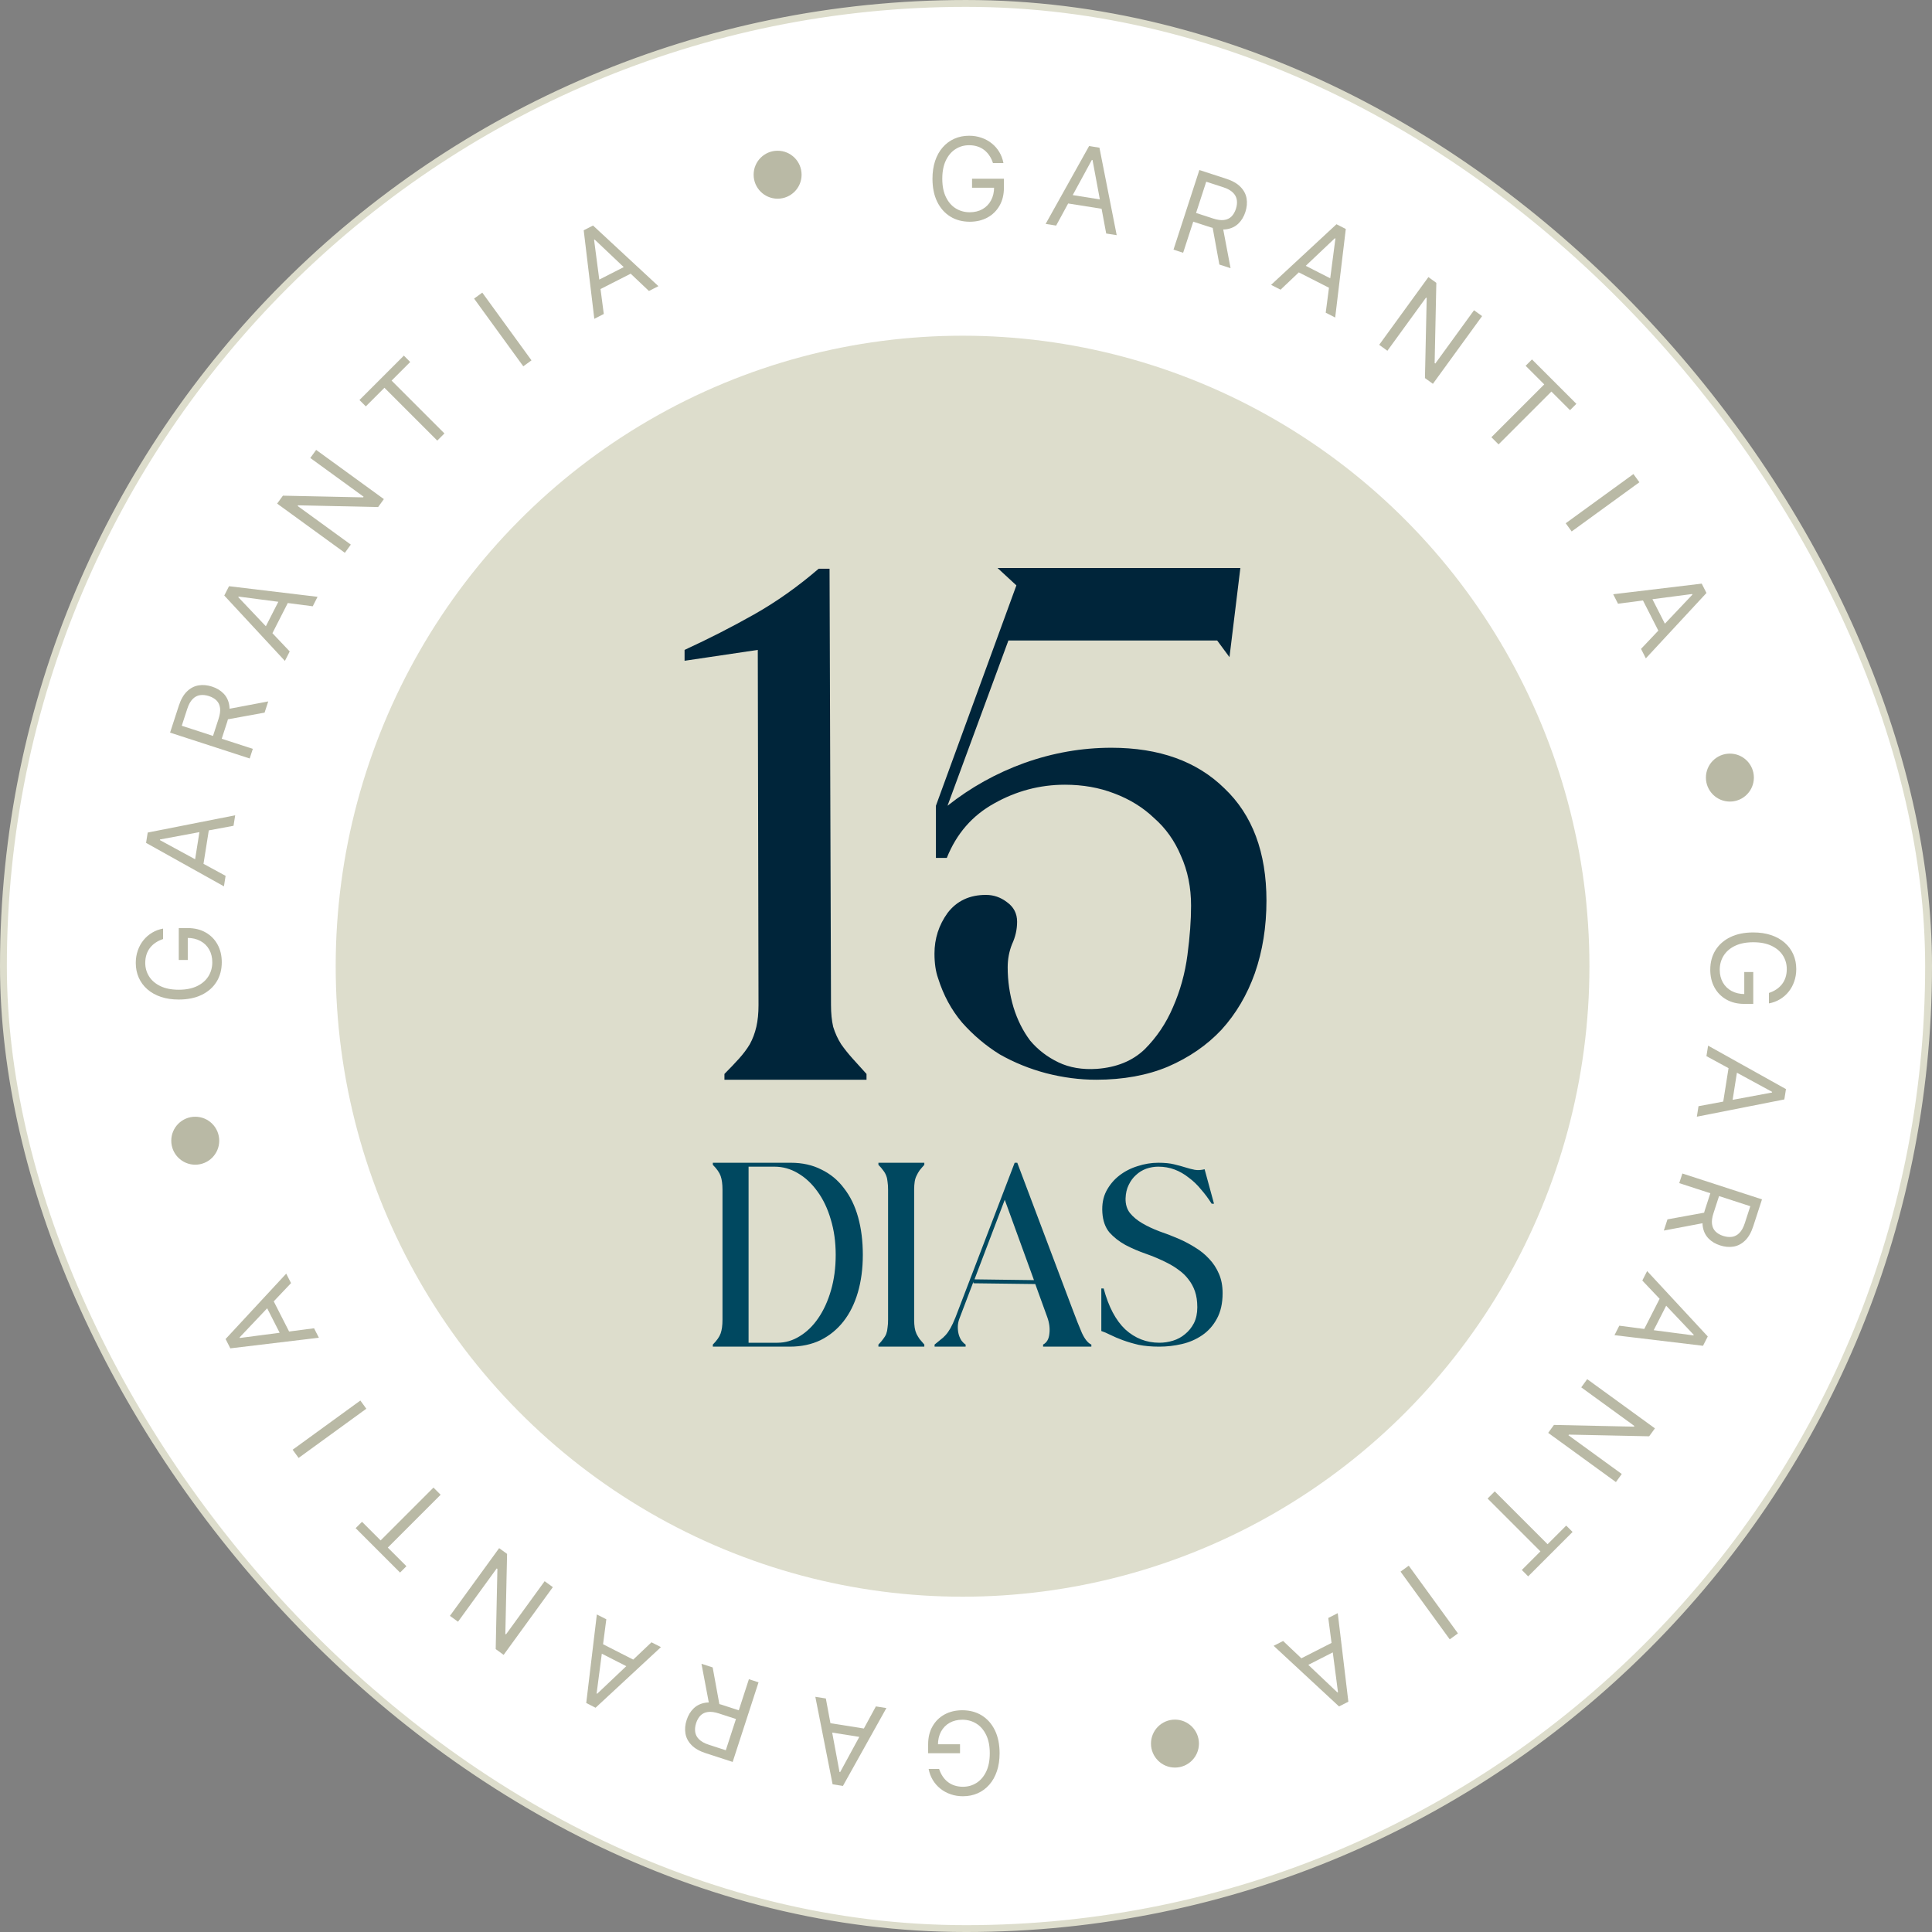
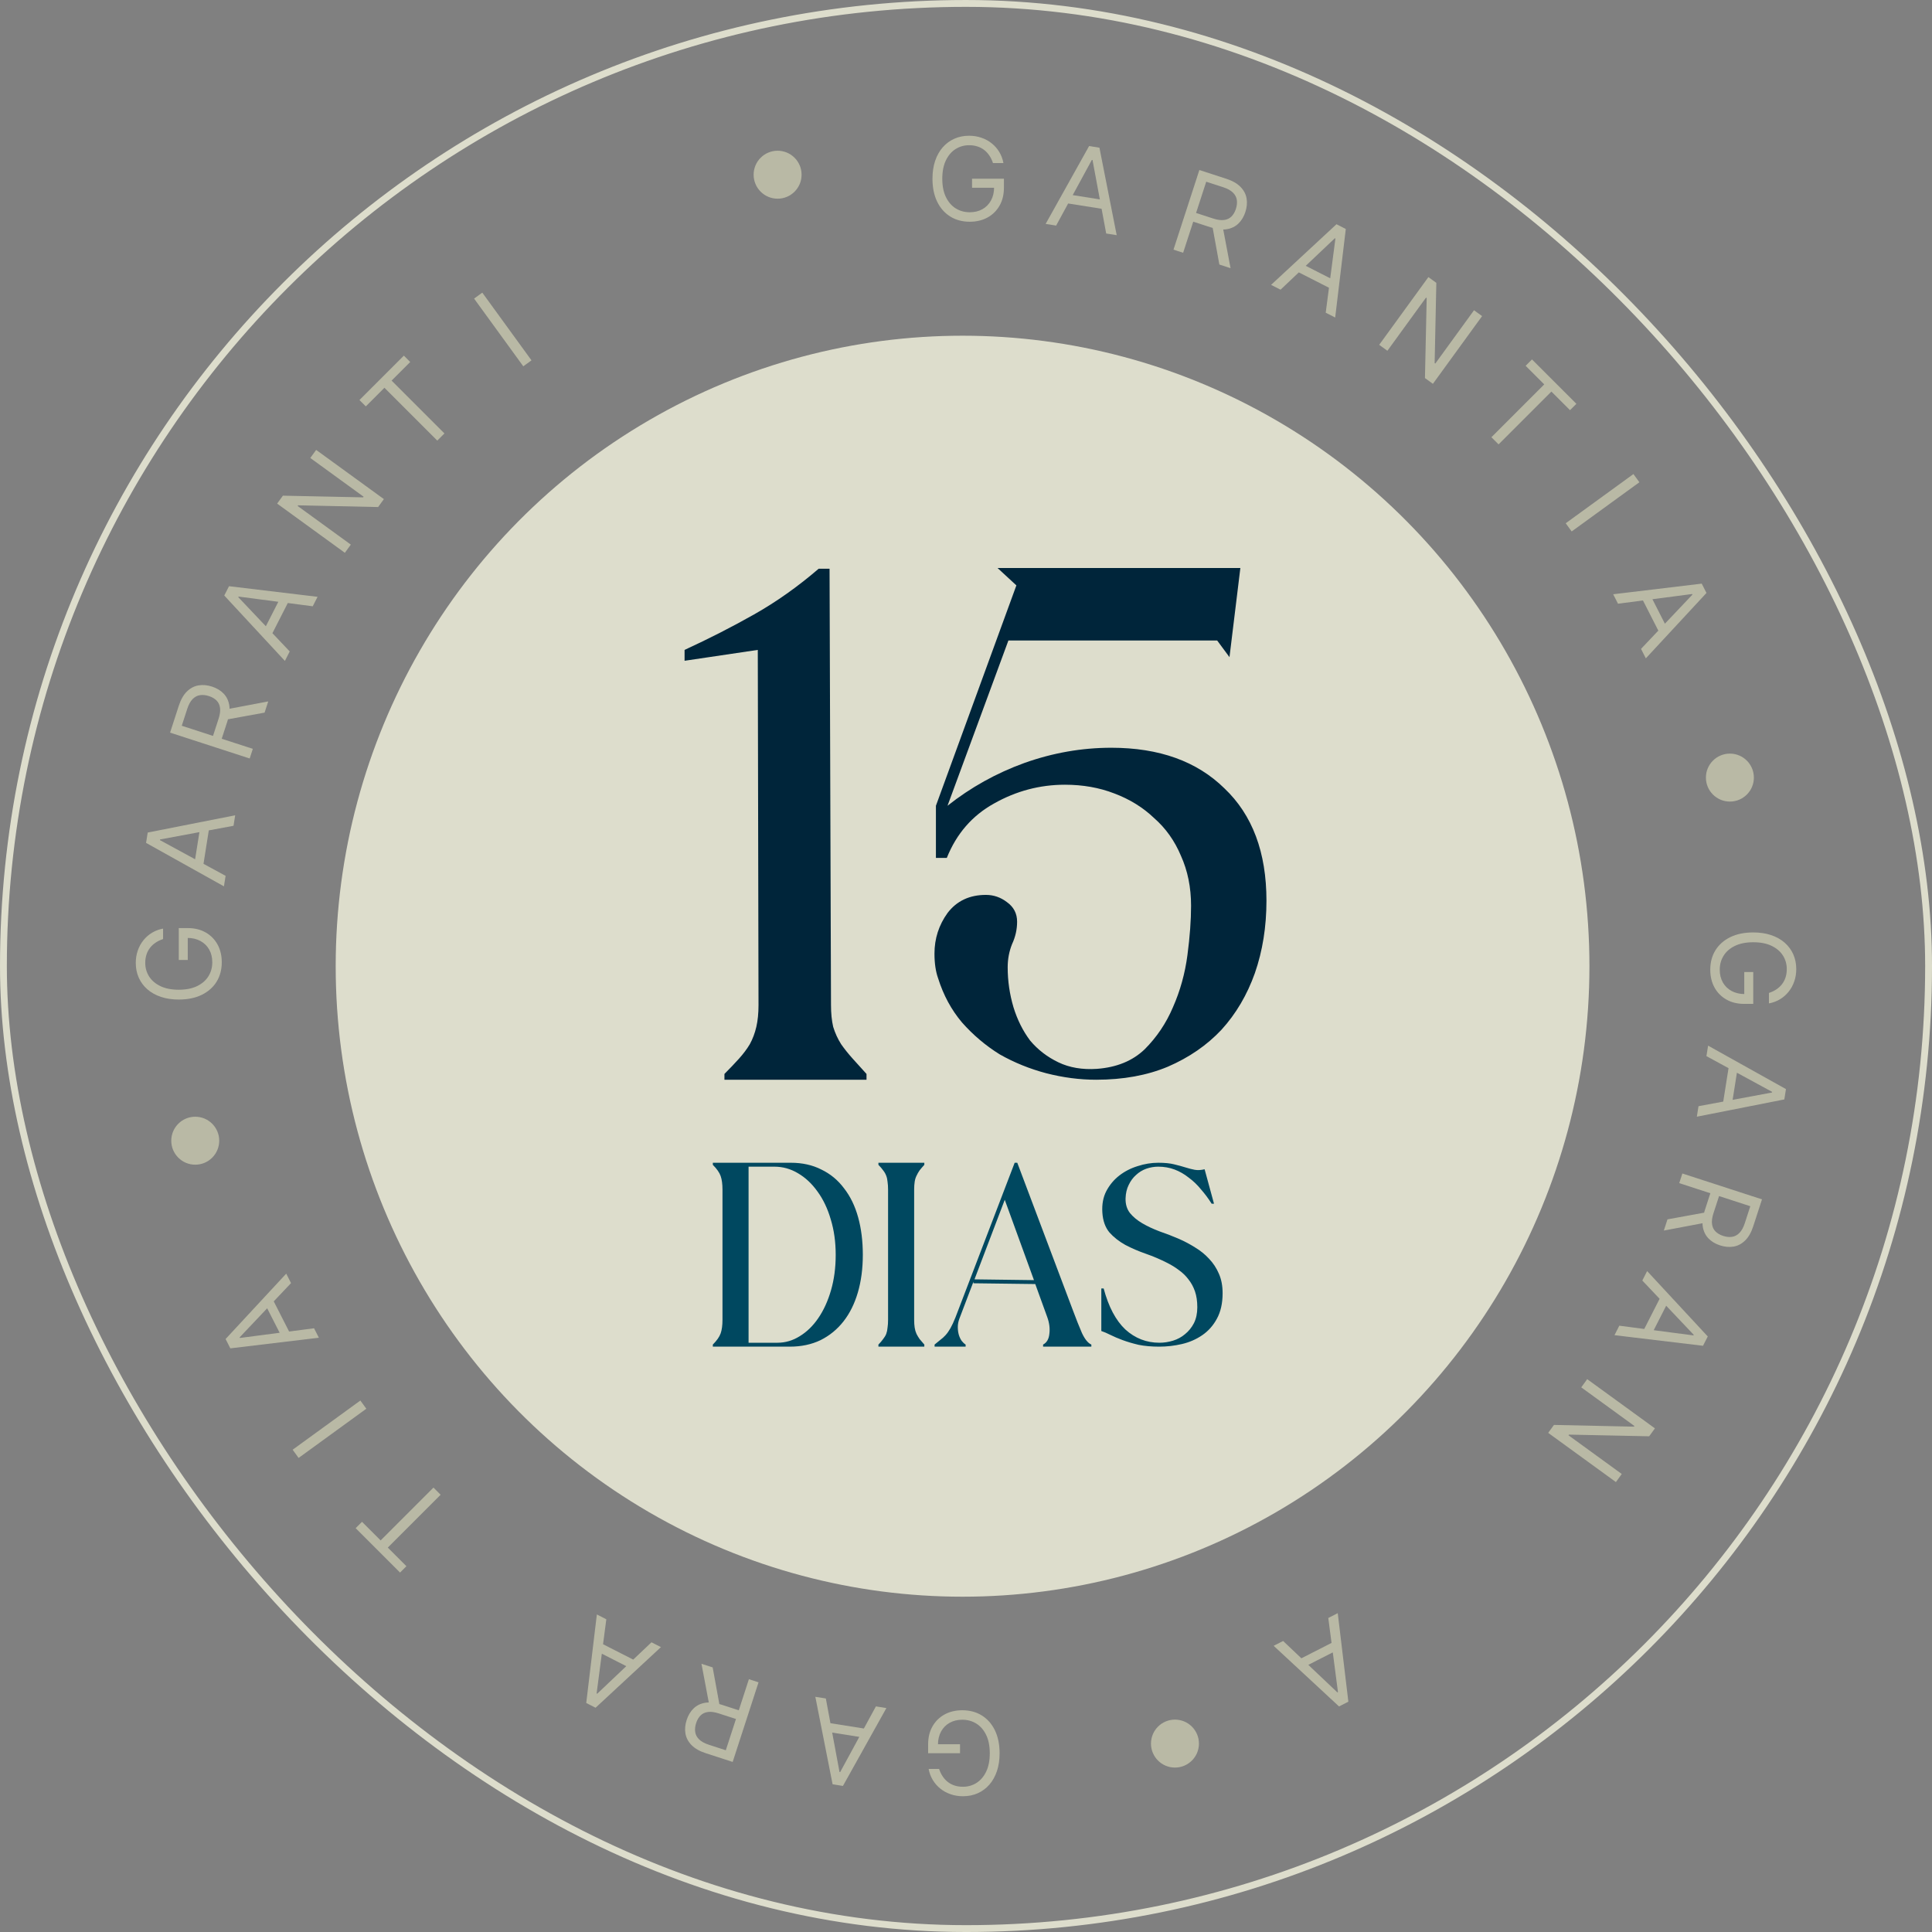
<svg xmlns="http://www.w3.org/2000/svg" width="235" height="235" viewBox="0 0 235 235" fill="none">
  <rect x="0" y="0" width="235" height="235" fill="#808080" stroke="none" />
-   <rect x="0.417" y="0.417" width="234.167" height="234.167" rx="117.083" fill="white" />
  <rect x="0.417" y="0.417" width="234.167" height="234.167" rx="117.083" stroke="#DDDDCC" stroke-width="0.833" />
  <ellipse cx="117.082" cy="117.525" rx="76.25" ry="76.691" fill="#DDDDCC" />
  <path d="M92.174 79.051L83.269 80.373V79.051C86.208 77.699 89.03 76.259 91.733 74.731C94.437 73.202 97.053 71.351 99.58 69.176H100.903L101.079 122.253C101.079 123.252 101.167 124.134 101.344 124.898C101.579 125.662 101.902 126.367 102.313 127.014C102.725 127.602 103.195 128.189 103.724 128.777C104.253 129.365 104.812 129.982 105.399 130.629V131.334H88.118V130.629C88.765 129.982 89.353 129.365 89.882 128.777C90.411 128.189 90.852 127.602 91.204 127.014C91.557 126.367 91.822 125.662 91.998 124.898C92.174 124.134 92.262 123.252 92.262 122.253L92.174 79.051ZM144.876 110.174C144.876 107.94 144.465 105.912 143.642 104.09C142.878 102.268 141.79 100.74 140.38 99.506C139.028 98.213 137.411 97.213 135.53 96.508C133.708 95.803 131.71 95.45 129.535 95.45C126.479 95.45 123.598 96.214 120.895 97.742C118.25 99.212 116.339 101.416 115.164 104.355H113.841V98.007L123.628 71.204L121.336 69.088H150.872L149.549 79.933L148.05 77.905H122.658L115.252 98.007C118.073 95.773 121.189 94.039 124.598 92.805C128.066 91.571 131.592 90.953 135.178 90.953C140.997 90.953 145.581 92.599 148.932 95.891C152.341 99.124 154.046 103.679 154.046 109.557C154.046 112.731 153.575 115.67 152.635 118.373C151.694 121.018 150.343 123.311 148.579 125.25C146.816 127.131 144.641 128.63 142.055 129.747C139.527 130.805 136.618 131.334 133.326 131.334C131.328 131.334 129.3 131.069 127.243 130.54C125.244 130.011 123.363 129.247 121.6 128.248C119.895 127.19 118.367 125.897 117.015 124.369C115.722 122.841 114.752 121.048 114.106 118.991C113.812 118.168 113.665 117.168 113.665 115.993C113.665 114.171 114.194 112.525 115.252 111.056C116.369 109.586 117.926 108.851 119.925 108.851C120.865 108.851 121.718 109.145 122.482 109.733C123.305 110.321 123.716 111.114 123.716 112.114C123.716 113.054 123.51 113.965 123.099 114.847C122.746 115.728 122.57 116.669 122.57 117.668C122.57 119.314 122.805 120.93 123.275 122.517C123.745 124.045 124.421 125.397 125.303 126.573C126.243 127.69 127.39 128.571 128.742 129.218C130.093 129.865 131.651 130.129 133.414 130.011C135.824 129.835 137.764 129.042 139.233 127.631C140.703 126.162 141.849 124.457 142.672 122.517C143.554 120.519 144.141 118.403 144.435 116.169C144.729 113.936 144.876 111.937 144.876 110.174Z" fill="url(#paint0_linear_1944_1068)" />
  <path d="M96.193 141.432C97.589 141.432 98.827 141.707 99.906 142.257C101.005 142.786 101.926 143.547 102.666 144.541C103.427 145.514 103.999 146.688 104.379 148.063C104.76 149.438 104.95 150.961 104.95 152.632C104.95 154.303 104.749 155.826 104.348 157.201C103.946 158.576 103.364 159.75 102.602 160.723C101.841 161.696 100.91 162.458 99.81 163.008C98.71 163.536 97.462 163.801 96.066 163.801H86.706V163.547C87.193 163.06 87.51 162.606 87.658 162.183C87.806 161.76 87.88 161.21 87.88 160.533V144.7C87.88 144.023 87.806 143.473 87.658 143.05C87.51 142.627 87.193 142.172 86.706 141.686V141.432H96.193ZM91.053 141.908V163.325H94.575C95.527 163.325 96.426 163.06 97.272 162.532C98.139 162.003 98.89 161.273 99.525 160.342C100.18 159.39 100.699 158.259 101.079 156.947C101.46 155.636 101.651 154.197 101.651 152.632C101.651 151.067 101.45 149.629 101.048 148.317C100.667 147.006 100.128 145.874 99.43 144.922C98.753 143.97 97.96 143.23 97.05 142.701C96.162 142.172 95.21 141.908 94.194 141.908H91.053ZM108.021 144.7C108.021 144.34 108 144.023 107.957 143.748C107.936 143.473 107.883 143.23 107.799 143.018C107.714 142.786 107.587 142.564 107.418 142.352C107.27 142.14 107.079 141.918 106.847 141.686V141.432H112.431V141.686C112.219 141.918 112.029 142.14 111.86 142.352C111.712 142.564 111.585 142.786 111.479 143.018C111.373 143.23 111.299 143.473 111.257 143.748C111.215 144.023 111.194 144.34 111.194 144.7V160.533C111.194 160.892 111.215 161.21 111.257 161.485C111.299 161.76 111.373 162.013 111.479 162.246C111.585 162.458 111.712 162.669 111.86 162.881C112.029 163.092 112.219 163.314 112.431 163.547V163.801H106.847V163.547C107.079 163.314 107.27 163.092 107.418 162.881C107.587 162.669 107.714 162.458 107.799 162.246C107.883 162.013 107.936 161.76 107.957 161.485C108 161.21 108.021 160.892 108.021 160.533V144.7ZM123.42 141.432H123.737L130.495 159.359C130.897 160.438 131.267 161.368 131.606 162.151C131.965 162.912 132.346 163.378 132.748 163.547V163.801H126.878V163.547C127.322 163.314 127.576 162.881 127.64 162.246C127.724 161.59 127.64 160.913 127.386 160.215L125.926 156.186L118.406 156.091V155.9L116.693 160.406C116.566 160.744 116.503 161.083 116.503 161.421C116.503 161.76 116.545 162.077 116.63 162.373C116.714 162.648 116.831 162.891 116.979 163.103C117.127 163.293 117.285 163.441 117.455 163.547V163.801H113.679V163.547C113.933 163.335 114.165 163.145 114.377 162.976C114.61 162.807 114.821 162.616 115.011 162.405C115.223 162.172 115.424 161.886 115.614 161.548C115.805 161.21 116.006 160.776 116.217 160.247L123.42 141.432ZM125.768 155.71L122.214 145.937L118.533 155.615L125.768 155.71ZM140.876 141.432C141.658 141.432 142.304 141.495 142.811 141.622C143.34 141.749 143.805 141.876 144.207 142.003C144.609 142.13 144.979 142.225 145.318 142.289C145.677 142.352 146.079 142.331 146.524 142.225L147.666 146.413H147.38C146.978 145.779 146.545 145.197 146.079 144.668C145.635 144.118 145.138 143.642 144.588 143.24C144.059 142.817 143.488 142.49 142.875 142.257C142.261 142.024 141.595 141.908 140.876 141.908C140.389 141.908 139.903 141.992 139.416 142.162C138.951 142.331 138.538 142.585 138.179 142.923C137.819 143.24 137.523 143.642 137.29 144.129C137.058 144.594 136.931 145.134 136.91 145.747C136.888 146.466 137.068 147.069 137.449 147.556C137.83 148.021 138.327 148.433 138.94 148.793C139.554 149.153 140.252 149.48 141.034 149.777C141.838 150.052 142.631 150.358 143.414 150.697C144.091 150.993 144.747 151.342 145.381 151.744C146.016 152.125 146.576 152.579 147.063 153.108C147.571 153.637 147.972 154.25 148.269 154.948C148.565 155.625 148.713 156.408 148.713 157.296C148.713 158.523 148.48 159.56 148.015 160.406C147.571 161.231 146.978 161.897 146.238 162.405C145.498 162.912 144.673 163.272 143.763 163.483C142.854 163.695 141.933 163.801 141.003 163.801C140.072 163.801 139.236 163.727 138.496 163.579C137.777 163.409 137.132 163.219 136.561 163.008C135.989 162.796 135.492 162.585 135.069 162.373C134.646 162.161 134.276 162.003 133.959 161.897V156.725H134.244C134.837 158.946 135.715 160.607 136.878 161.707C138.062 162.785 139.448 163.325 141.034 163.325C141.584 163.325 142.134 163.24 142.684 163.071C143.234 162.902 143.721 162.637 144.144 162.278C144.588 161.918 144.948 161.474 145.223 160.945C145.498 160.395 145.635 159.75 145.635 159.01C145.635 158.269 145.54 157.624 145.35 157.074C145.159 156.524 144.895 156.038 144.556 155.615C144.239 155.192 143.858 154.821 143.414 154.504C142.97 154.166 142.494 153.87 141.986 153.616C141.161 153.193 140.294 152.823 139.384 152.505C138.475 152.188 137.639 151.828 136.878 151.426C136.116 151.003 135.471 150.496 134.942 149.904C134.435 149.29 134.149 148.486 134.086 147.492C134.022 146.498 134.181 145.631 134.562 144.89C134.964 144.129 135.492 143.494 136.148 142.987C136.804 142.479 137.544 142.098 138.369 141.844C139.215 141.569 140.051 141.432 140.876 141.432Z" fill="#004860" />
  <path d="M114.228 215.166C114.337 215.501 114.481 215.801 114.66 216.066C114.836 216.334 115.046 216.563 115.292 216.752C115.534 216.941 115.809 217.085 116.117 217.184C116.425 217.284 116.763 217.334 117.131 217.334C117.734 217.334 118.283 217.178 118.777 216.866C119.271 216.555 119.663 216.096 119.955 215.489C120.247 214.883 120.392 214.139 120.392 213.257C120.392 212.375 120.245 211.631 119.95 211.025C119.655 210.418 119.256 209.959 118.752 209.648C118.248 209.336 117.681 209.18 117.052 209.18C116.468 209.18 115.955 209.305 115.51 209.553C115.063 209.805 114.715 210.16 114.466 210.617C114.214 211.078 114.089 211.62 114.089 212.243L113.711 212.163H116.773V213.257H112.895V212.163C112.895 211.325 113.074 210.595 113.432 209.976C113.787 209.356 114.277 208.875 114.904 208.534C115.527 208.196 116.243 208.027 117.052 208.027C117.953 208.027 118.745 208.239 119.428 208.663C120.107 209.087 120.638 209.691 121.019 210.473C121.397 211.255 121.586 212.183 121.586 213.257C121.586 214.062 121.478 214.787 121.263 215.43C121.044 216.076 120.736 216.626 120.338 217.08C119.94 217.534 119.469 217.882 118.926 218.124C118.382 218.366 117.784 218.487 117.131 218.487C116.594 218.487 116.094 218.406 115.63 218.243C115.162 218.084 114.746 217.857 114.382 217.562C114.014 217.271 113.707 216.921 113.462 216.513C113.217 216.109 113.048 215.66 112.955 215.166H114.228Z" fill="#B9B9A5" />
  <path d="M106.54 207.559L107.816 207.762L102.531 217.233L101.274 217.034L99.174 206.393L100.451 206.595L102.115 215.537L102.194 215.549L106.54 207.559ZM105.446 211.413L100.3 210.598L100.471 209.518L105.617 210.333L105.446 211.413Z" fill="#B9B9A5" />
  <path d="M92.265 204.631L89.119 214.315L85.847 213.252C85.09 213.006 84.511 212.675 84.11 212.259C83.707 211.846 83.462 211.377 83.374 210.854C83.287 210.331 83.335 209.784 83.521 209.213C83.706 208.642 83.987 208.174 84.364 207.809C84.74 207.443 85.211 207.213 85.775 207.117C86.338 207.025 86.995 207.101 87.745 207.345L90.393 208.205L90.049 209.264L87.439 208.416C86.922 208.248 86.481 208.188 86.117 208.237C85.749 208.285 85.45 208.425 85.218 208.656C84.981 208.89 84.8 209.2 84.674 209.588C84.548 209.976 84.511 210.338 84.562 210.675C84.612 211.012 84.771 211.311 85.038 211.572C85.305 211.837 85.699 212.054 86.223 212.224L88.284 212.894L91.093 204.25L92.265 204.631ZM86.294 207.5L85.324 202.376L86.686 202.818L87.618 207.93L86.294 207.5Z" fill="#B9B9A5" />
  <path d="M79.243 199.762L80.394 200.348L72.441 207.723L71.307 207.145L72.598 196.376L73.75 196.963L72.57 205.981L72.641 206.017L79.243 199.762ZM77.012 203.089L72.37 200.723L72.866 199.749L77.508 202.114L77.012 203.089Z" fill="#B9B9A5" />
-   <path d="M54.728 196.546L60.713 188.309L61.678 189.01L61.468 198.739L61.549 198.797L66.248 192.33L67.245 193.054L61.26 201.292L60.295 200.59L60.501 190.834L60.42 190.775L55.71 197.259L54.728 196.546Z" fill="#B9B9A5" />
  <path d="M49.434 190.505L48.661 191.279L43.261 185.879L44.035 185.106L46.298 187.37L52.725 180.943L53.596 181.815L47.17 188.241L49.434 190.505Z" fill="#B9B9A5" />
  <path d="M35.596 176.339L43.833 170.354L44.558 171.351L36.321 177.336L35.596 176.339Z" fill="#B9B9A5" />
  <path d="M38.2 161.564L38.787 162.716L28.017 164.007L27.44 162.873L34.815 154.92L35.401 156.071L29.146 162.673L29.182 162.744L38.2 161.564ZM34.44 162.945L32.074 158.302L33.049 157.806L35.414 162.448L34.44 162.945Z" fill="#B9B9A5" />
  <path d="M19.836 114.222C19.501 114.331 19.201 114.475 18.936 114.654C18.668 114.83 18.439 115.041 18.25 115.286C18.061 115.528 17.917 115.803 17.817 116.111C17.718 116.419 17.668 116.757 17.668 117.125C17.668 117.728 17.824 118.277 18.136 118.771C18.447 119.265 18.906 119.657 19.513 119.949C20.119 120.241 20.863 120.387 21.745 120.387C22.627 120.387 23.371 120.239 23.977 119.944C24.584 119.649 25.043 119.25 25.354 118.746C25.666 118.242 25.822 117.675 25.822 117.046C25.822 116.462 25.697 115.949 25.449 115.505C25.197 115.057 24.842 114.709 24.385 114.46C23.924 114.209 23.382 114.083 22.759 114.083L22.839 113.705L22.839 116.767H21.745L21.745 112.889H22.839C23.677 112.889 24.407 113.068 25.026 113.426C25.646 113.781 26.127 114.272 26.468 114.898C26.806 115.521 26.975 116.237 26.975 117.046C26.975 117.947 26.763 118.739 26.339 119.422C25.915 120.102 25.311 120.632 24.529 121.013C23.747 121.391 22.819 121.58 21.745 121.58C20.94 121.58 20.215 121.472 19.572 121.257C18.926 121.038 18.376 120.73 17.922 120.332C17.468 119.934 17.12 119.464 16.878 118.92C16.636 118.376 16.515 117.778 16.515 117.125C16.515 116.588 16.596 116.088 16.759 115.624C16.918 115.157 17.145 114.741 17.44 114.376C17.731 114.008 18.081 113.701 18.489 113.456C18.893 113.211 19.342 113.042 19.836 112.949V114.222Z" fill="#B9B9A5" />
  <path d="M27.441 106.534L27.238 107.811L17.767 102.525L17.966 101.268L28.607 99.168L28.405 100.445L19.463 102.109L19.451 102.188L27.441 106.534ZM23.587 105.44L24.402 100.294L25.482 100.465L24.667 105.611L23.587 105.44Z" fill="#B9B9A5" />
  <path d="M30.371 92.259L20.687 89.113L21.75 85.841C21.996 85.084 22.327 84.505 22.743 84.104C23.156 83.701 23.625 83.456 24.148 83.368C24.671 83.281 25.218 83.329 25.789 83.515C26.36 83.7 26.828 83.981 27.193 84.358C27.559 84.734 27.789 85.205 27.884 85.769C27.977 86.332 27.901 86.989 27.657 87.739L26.797 90.387L25.738 90.043L26.586 87.433C26.754 86.916 26.814 86.475 26.765 86.111C26.717 85.743 26.577 85.444 26.346 85.212C26.112 84.976 25.802 84.794 25.414 84.668C25.026 84.543 24.664 84.505 24.327 84.556C23.99 84.606 23.691 84.766 23.43 85.033C23.165 85.299 22.948 85.694 22.778 86.217L22.108 88.278L30.752 91.087L30.371 92.259ZM27.502 86.288L32.626 85.318L32.184 86.68L27.072 87.612L27.502 86.288Z" fill="#B9B9A5" />
  <path d="M35.24 79.239L34.654 80.391L27.279 72.437L27.857 71.303L38.626 72.594L38.039 73.746L29.021 72.566L28.985 72.637L35.24 79.239ZM31.913 77.008L34.279 72.366L35.253 72.862L32.888 77.504L31.913 77.008Z" fill="#B9B9A5" />
  <path d="M38.456 54.724L46.693 60.709L45.992 61.675L36.263 61.464L36.205 61.545L42.672 66.244L41.948 67.241L33.71 61.256L34.412 60.291L44.168 60.497L44.227 60.417L37.743 55.706L38.456 54.724Z" fill="#B9B9A5" />
  <path d="M44.497 49.43L43.723 48.657L49.123 43.257L49.896 44.031L47.632 46.295L54.059 52.721L53.187 53.593L46.761 47.166L44.497 49.43Z" fill="#B9B9A5" />
  <path d="M58.663 35.594L64.648 43.831L63.651 44.556L57.666 36.319L58.663 35.594Z" fill="#B9B9A5" />
-   <path d="M73.442 38.192L72.29 38.779L70.999 28.01L72.133 27.432L80.086 34.807L78.934 35.394L72.332 29.138L72.261 29.174L73.442 38.192ZM72.061 34.432L76.704 32.066L77.2 33.041L72.558 35.406L72.061 34.432Z" fill="#B9B9A5" />
  <path d="M120.78 19.832C120.671 19.497 120.527 19.197 120.348 18.932C120.172 18.664 119.961 18.435 119.716 18.246C119.474 18.057 119.199 17.913 118.891 17.814C118.583 17.714 118.245 17.664 117.877 17.664C117.273 17.664 116.725 17.82 116.231 18.132C115.737 18.443 115.344 18.902 115.053 19.509C114.761 20.115 114.615 20.86 114.615 21.741C114.615 22.623 114.763 23.367 115.058 23.973C115.353 24.58 115.752 25.039 116.256 25.351C116.76 25.662 117.326 25.818 117.956 25.818C118.54 25.818 119.053 25.694 119.497 25.445C119.945 25.193 120.293 24.838 120.541 24.381C120.793 23.92 120.919 23.378 120.919 22.755L121.297 22.835H118.235V21.741H122.112V22.835C122.112 23.673 121.934 24.403 121.576 25.022C121.221 25.642 120.73 26.123 120.104 26.464C119.481 26.802 118.765 26.971 117.956 26.971C117.055 26.971 116.263 26.759 115.58 26.335C114.9 25.911 114.37 25.307 113.989 24.525C113.611 23.743 113.422 22.815 113.422 21.741C113.422 20.936 113.53 20.212 113.745 19.569C113.964 18.922 114.272 18.372 114.67 17.918C115.068 17.464 115.538 17.116 116.082 16.874C116.626 16.632 117.224 16.511 117.877 16.511C118.414 16.511 118.914 16.592 119.378 16.755C119.845 16.914 120.261 17.141 120.626 17.436C120.994 17.727 121.3 18.077 121.546 18.485C121.791 18.889 121.96 19.338 122.053 19.832L120.78 19.832Z" fill="#B9B9A5" />
  <path d="M128.464 27.439L127.187 27.236L132.473 17.765L133.73 17.964L135.83 28.605L134.553 28.403L132.889 19.462L132.81 19.449L128.464 27.439ZM129.558 23.585L134.704 24.4L134.533 25.48L129.387 24.665L129.558 23.585Z" fill="#B9B9A5" />
  <path d="M142.739 30.365L145.885 20.681L149.157 21.744C149.914 21.99 150.493 22.321 150.894 22.738C151.297 23.151 151.542 23.619 151.63 24.142C151.717 24.666 151.669 25.213 151.483 25.783C151.298 26.354 151.017 26.822 150.64 27.187C150.264 27.553 149.793 27.783 149.229 27.879C148.666 27.971 148.009 27.895 147.259 27.651L144.611 26.791L144.955 25.732L147.565 26.58C148.082 26.748 148.523 26.808 148.887 26.759C149.255 26.711 149.554 26.571 149.786 26.34C150.022 26.107 150.204 25.796 150.33 25.408C150.455 25.02 150.493 24.658 150.442 24.321C150.392 23.984 150.233 23.685 149.965 23.424C149.699 23.16 149.305 22.942 148.781 22.772L146.72 22.103L143.911 30.746L142.739 30.365ZM148.71 27.496L149.68 32.62L148.318 32.178L147.386 27.066L148.71 27.496Z" fill="#B9B9A5" />
  <path d="M155.761 35.236L154.609 34.65L162.563 27.275L163.697 27.853L162.406 38.622L161.254 38.035L162.434 29.017L162.363 28.981L155.761 35.236ZM157.992 31.909L162.634 34.275L162.138 35.249L157.496 32.884L157.992 31.909Z" fill="#B9B9A5" />
  <path d="M180.275 38.45L174.291 46.687L173.325 45.986L173.536 36.257L173.455 36.199L168.756 42.666L167.759 41.942L173.744 33.704L174.709 34.406L174.503 44.162L174.583 44.221L179.294 37.737L180.275 38.45Z" fill="#B9B9A5" />
  <path d="M185.57 44.493L186.343 43.719L191.743 49.119L190.969 49.892L188.705 47.629L182.279 54.055L181.407 53.183L187.834 46.757L185.57 44.493Z" fill="#B9B9A5" />
  <path d="M199.408 58.659L191.171 64.644L190.446 63.647L198.683 57.662L199.408 58.659Z" fill="#B9B9A5" />
  <path d="M196.808 73.434L196.221 72.282L206.99 70.991L207.568 72.125L200.193 80.079L199.607 78.927L205.862 72.325L205.826 72.254L196.808 73.434ZM200.568 72.053L202.934 76.696L201.959 77.192L199.594 72.55L200.568 72.053Z" fill="#B9B9A5" />
  <path d="M215.168 120.776C215.503 120.667 215.803 120.523 216.068 120.344C216.336 120.168 216.565 119.958 216.754 119.712C216.943 119.47 217.087 119.195 217.186 118.887C217.286 118.579 217.336 118.241 217.336 117.873C217.336 117.27 217.18 116.721 216.868 116.227C216.557 115.733 216.098 115.341 215.491 115.049C214.885 114.757 214.141 114.611 213.259 114.611C212.377 114.611 211.633 114.759 211.027 115.054C210.42 115.349 209.961 115.748 209.65 116.252C209.338 116.756 209.182 117.323 209.182 117.952C209.182 118.536 209.306 119.049 209.555 119.494C209.807 119.941 210.162 120.289 210.619 120.538C211.08 120.789 211.622 120.915 212.245 120.915L212.165 121.293V118.231H213.259V122.109H212.165C211.327 122.109 210.597 121.93 209.978 121.572C209.358 121.217 208.877 120.726 208.536 120.1C208.198 119.477 208.029 118.761 208.029 117.952C208.029 117.051 208.241 116.259 208.665 115.576C209.089 114.896 209.693 114.366 210.475 113.985C211.257 113.607 212.185 113.418 213.259 113.418C214.064 113.418 214.788 113.526 215.431 113.741C216.078 113.96 216.628 114.268 217.082 114.666C217.536 115.064 217.884 115.534 218.126 116.078C218.368 116.622 218.489 117.22 218.489 117.873C218.489 118.41 218.408 118.91 218.245 119.374C218.086 119.842 217.859 120.257 217.564 120.622C217.273 120.99 216.923 121.297 216.515 121.542C216.111 121.787 215.662 121.956 215.168 122.049V120.776Z" fill="#B9B9A5" />
  <path d="M207.563 128.464L207.766 127.187L217.237 132.473L217.038 133.73L206.397 135.83L206.599 134.553L215.54 132.889L215.553 132.81L207.563 128.464ZM211.417 129.558L210.602 134.704L209.522 134.533L210.337 129.387L211.417 129.558Z" fill="#B9B9A5" />
  <path d="M204.637 142.739L214.321 145.885L213.257 149.157C213.012 149.914 212.681 150.493 212.264 150.894C211.851 151.297 211.383 151.542 210.86 151.63C210.336 151.717 209.789 151.669 209.219 151.483C208.648 151.298 208.18 151.017 207.815 150.64C207.449 150.264 207.219 149.793 207.123 149.229C207.031 148.666 207.107 148.009 207.35 147.259L208.211 144.611L209.27 144.955L208.422 147.565C208.254 148.082 208.194 148.523 208.243 148.887C208.291 149.255 208.431 149.554 208.662 149.786C208.895 150.022 209.206 150.204 209.594 150.33C209.981 150.455 210.344 150.493 210.681 150.442C211.018 150.392 211.317 150.233 211.578 149.965C211.842 149.699 212.06 149.305 212.23 148.781L212.899 146.72L204.256 143.911L204.637 142.739ZM207.506 148.71L202.382 149.68L202.824 148.318L207.936 147.386L207.506 148.71Z" fill="#B9B9A5" />
  <path d="M199.764 155.759L200.35 154.608L207.725 162.561L207.147 163.695L196.378 162.404L196.965 161.252L205.983 162.432L206.019 162.361L199.764 155.759ZM203.091 157.99L200.725 162.632L199.751 162.136L202.116 157.494L203.091 157.99Z" fill="#B9B9A5" />
  <path d="M196.552 180.272L188.315 174.287L189.016 173.322L198.745 173.532L198.803 173.451L192.336 168.752L193.06 167.755L201.298 173.74L200.596 174.705L190.84 174.499L190.781 174.58L197.265 179.29L196.552 180.272Z" fill="#B9B9A5" />
-   <path d="M190.507 185.568L191.281 186.341L185.881 191.741L185.108 190.967L187.371 188.703L180.945 182.277L181.817 181.405L188.243 187.832L190.507 185.568Z" fill="#B9B9A5" />
-   <path d="M176.341 199.404L170.356 191.167L171.353 190.442L177.338 198.679L176.341 199.404Z" fill="#B9B9A5" />
  <path d="M161.566 196.804L162.718 196.217L164.009 206.986L162.875 207.564L154.922 200.189L156.073 199.603L162.675 205.858L162.746 205.822L161.566 196.804ZM162.947 200.564L158.304 202.93L157.808 201.955L162.45 199.59L162.947 200.564Z" fill="#B9B9A5" />
  <circle cx="94.585" cy="21.251" r="2.917" fill="#B9B9A5" />
  <circle cx="210.417" cy="94.583" r="2.917" fill="#B9B9A5" />
  <circle cx="142.917" cy="212.083" r="2.917" fill="#B9B9A5" />
  <circle cx="23.749" cy="138.751" r="2.917" fill="#B9B9A5" />
  <defs>
    <linearGradient id="paint0_linear_1944_1068" x1="117.668" y1="68.334" x2="117.668" y2="131.334" gradientUnits="userSpaceOnUse">
      <stop stop-color="#00253A" />
      <stop offset="1" stop-color="#00253A" />
    </linearGradient>
  </defs>
</svg>